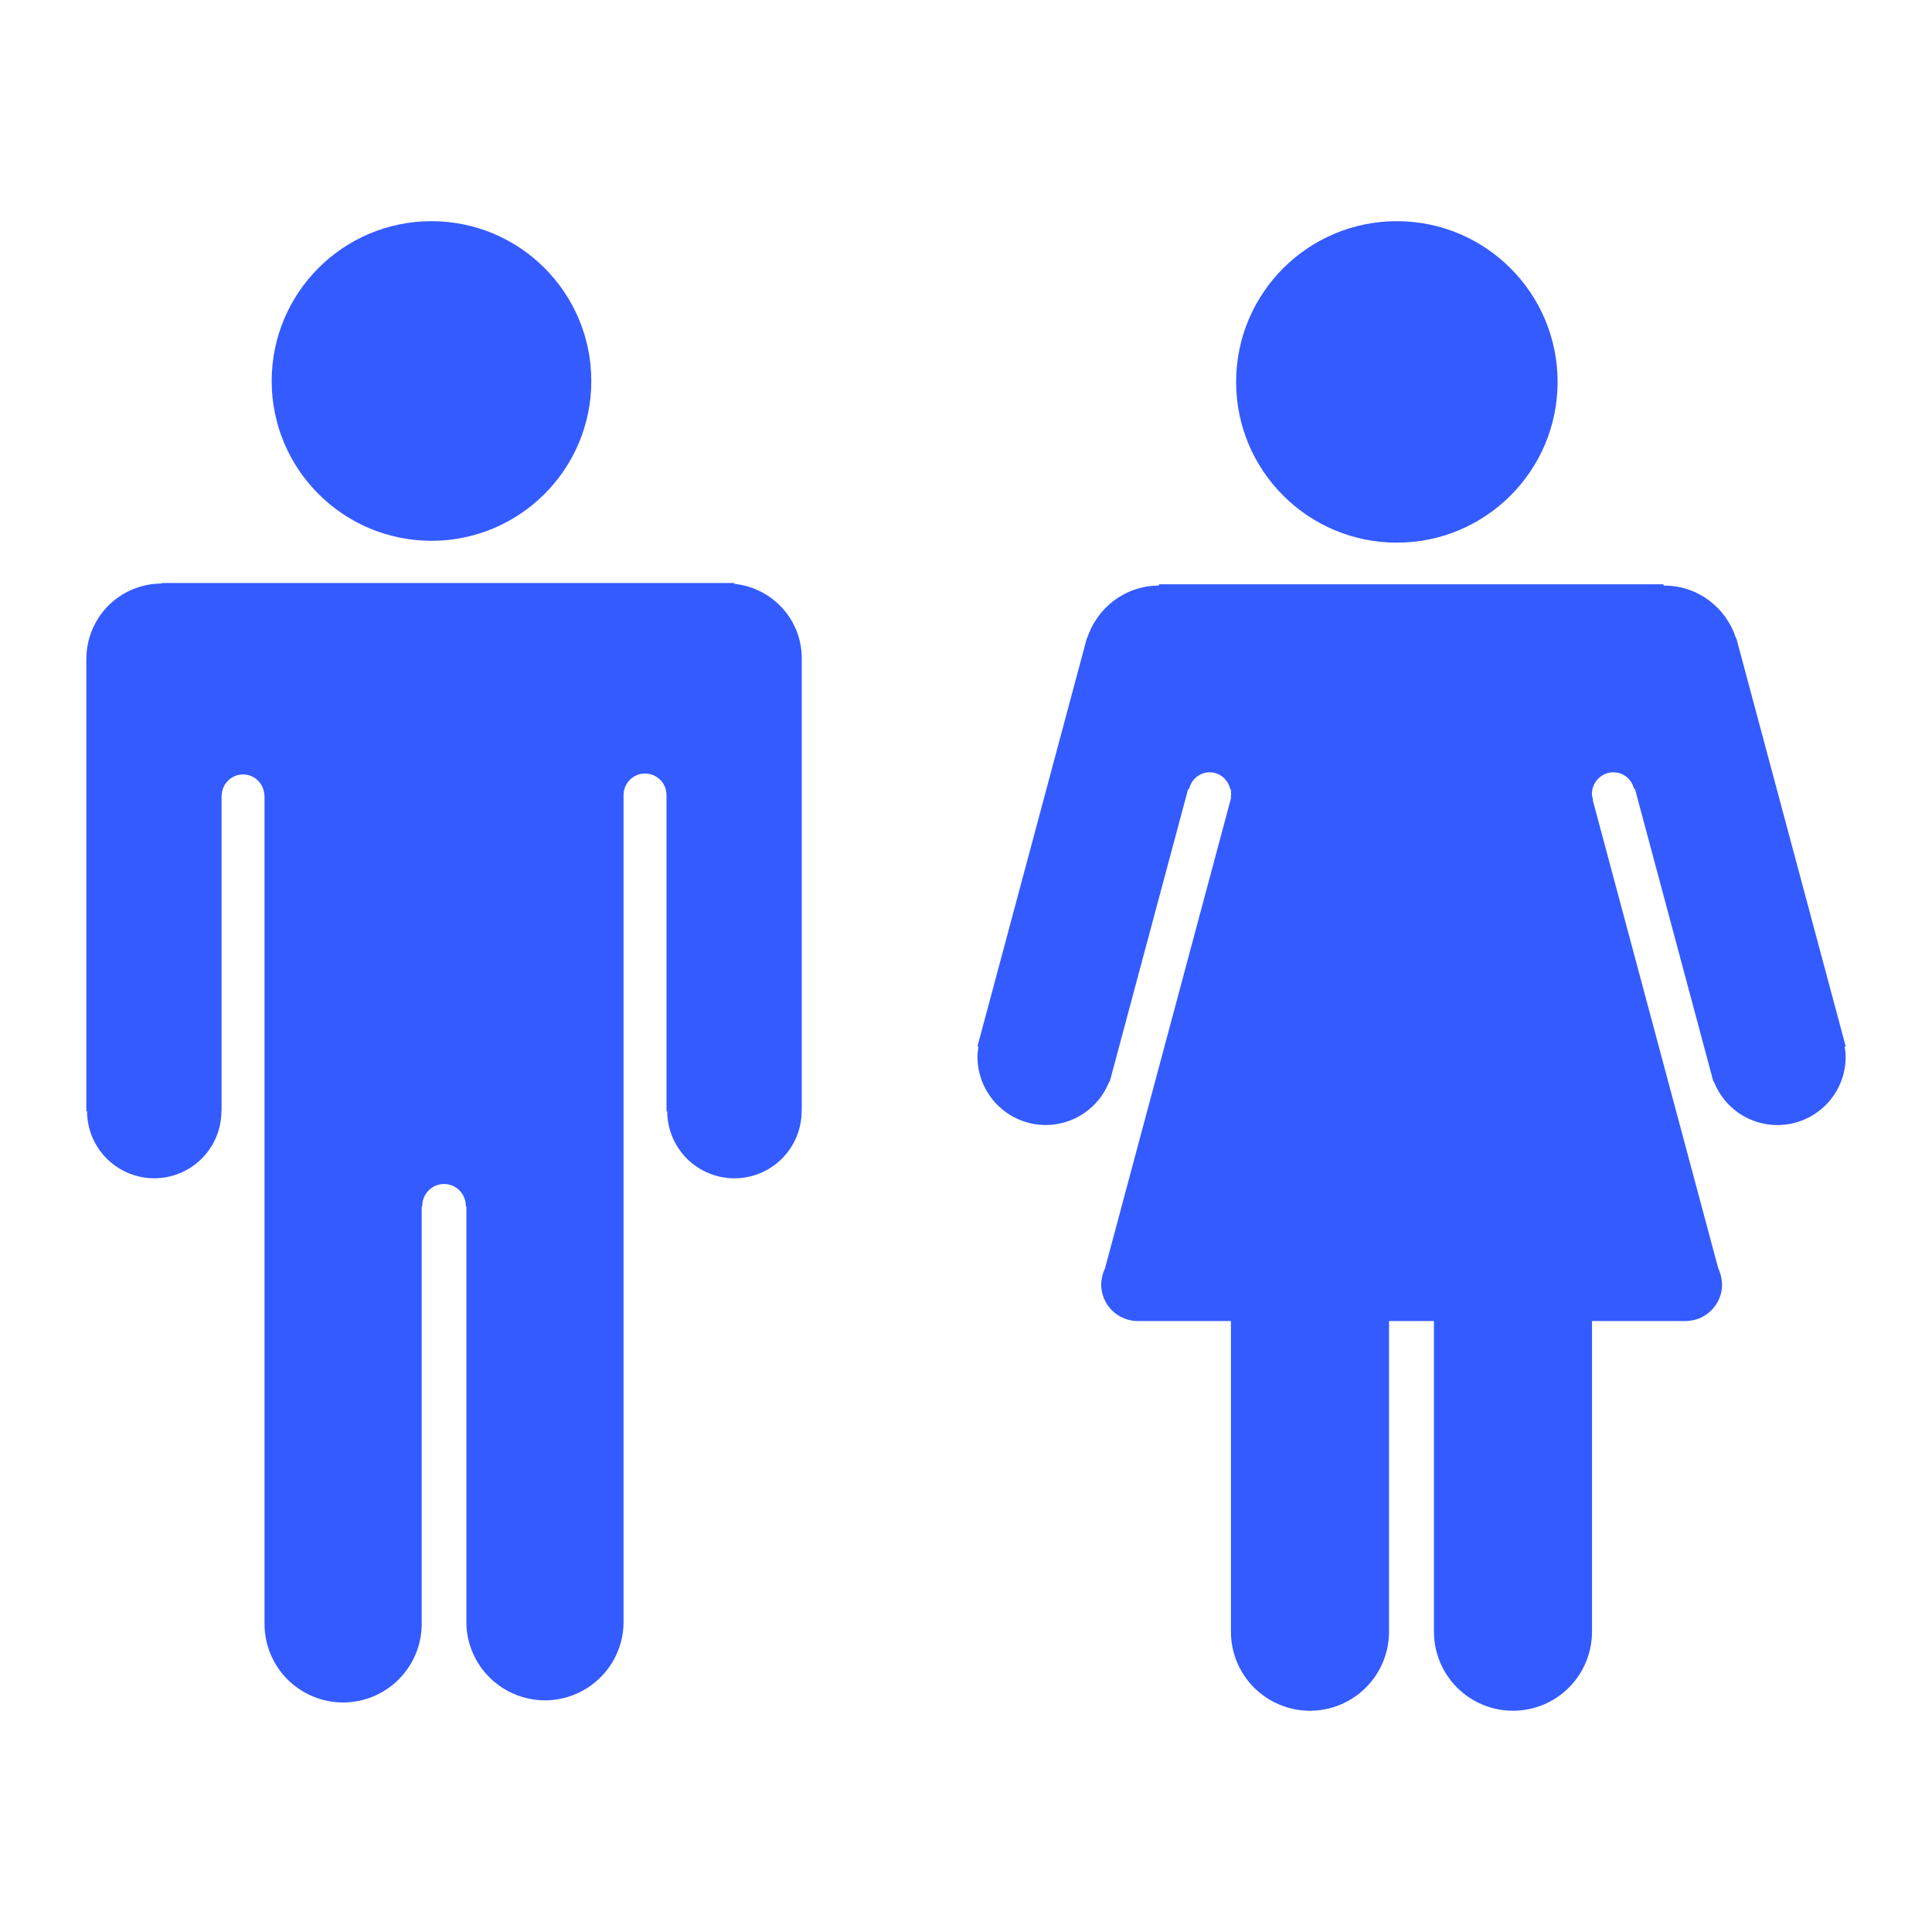
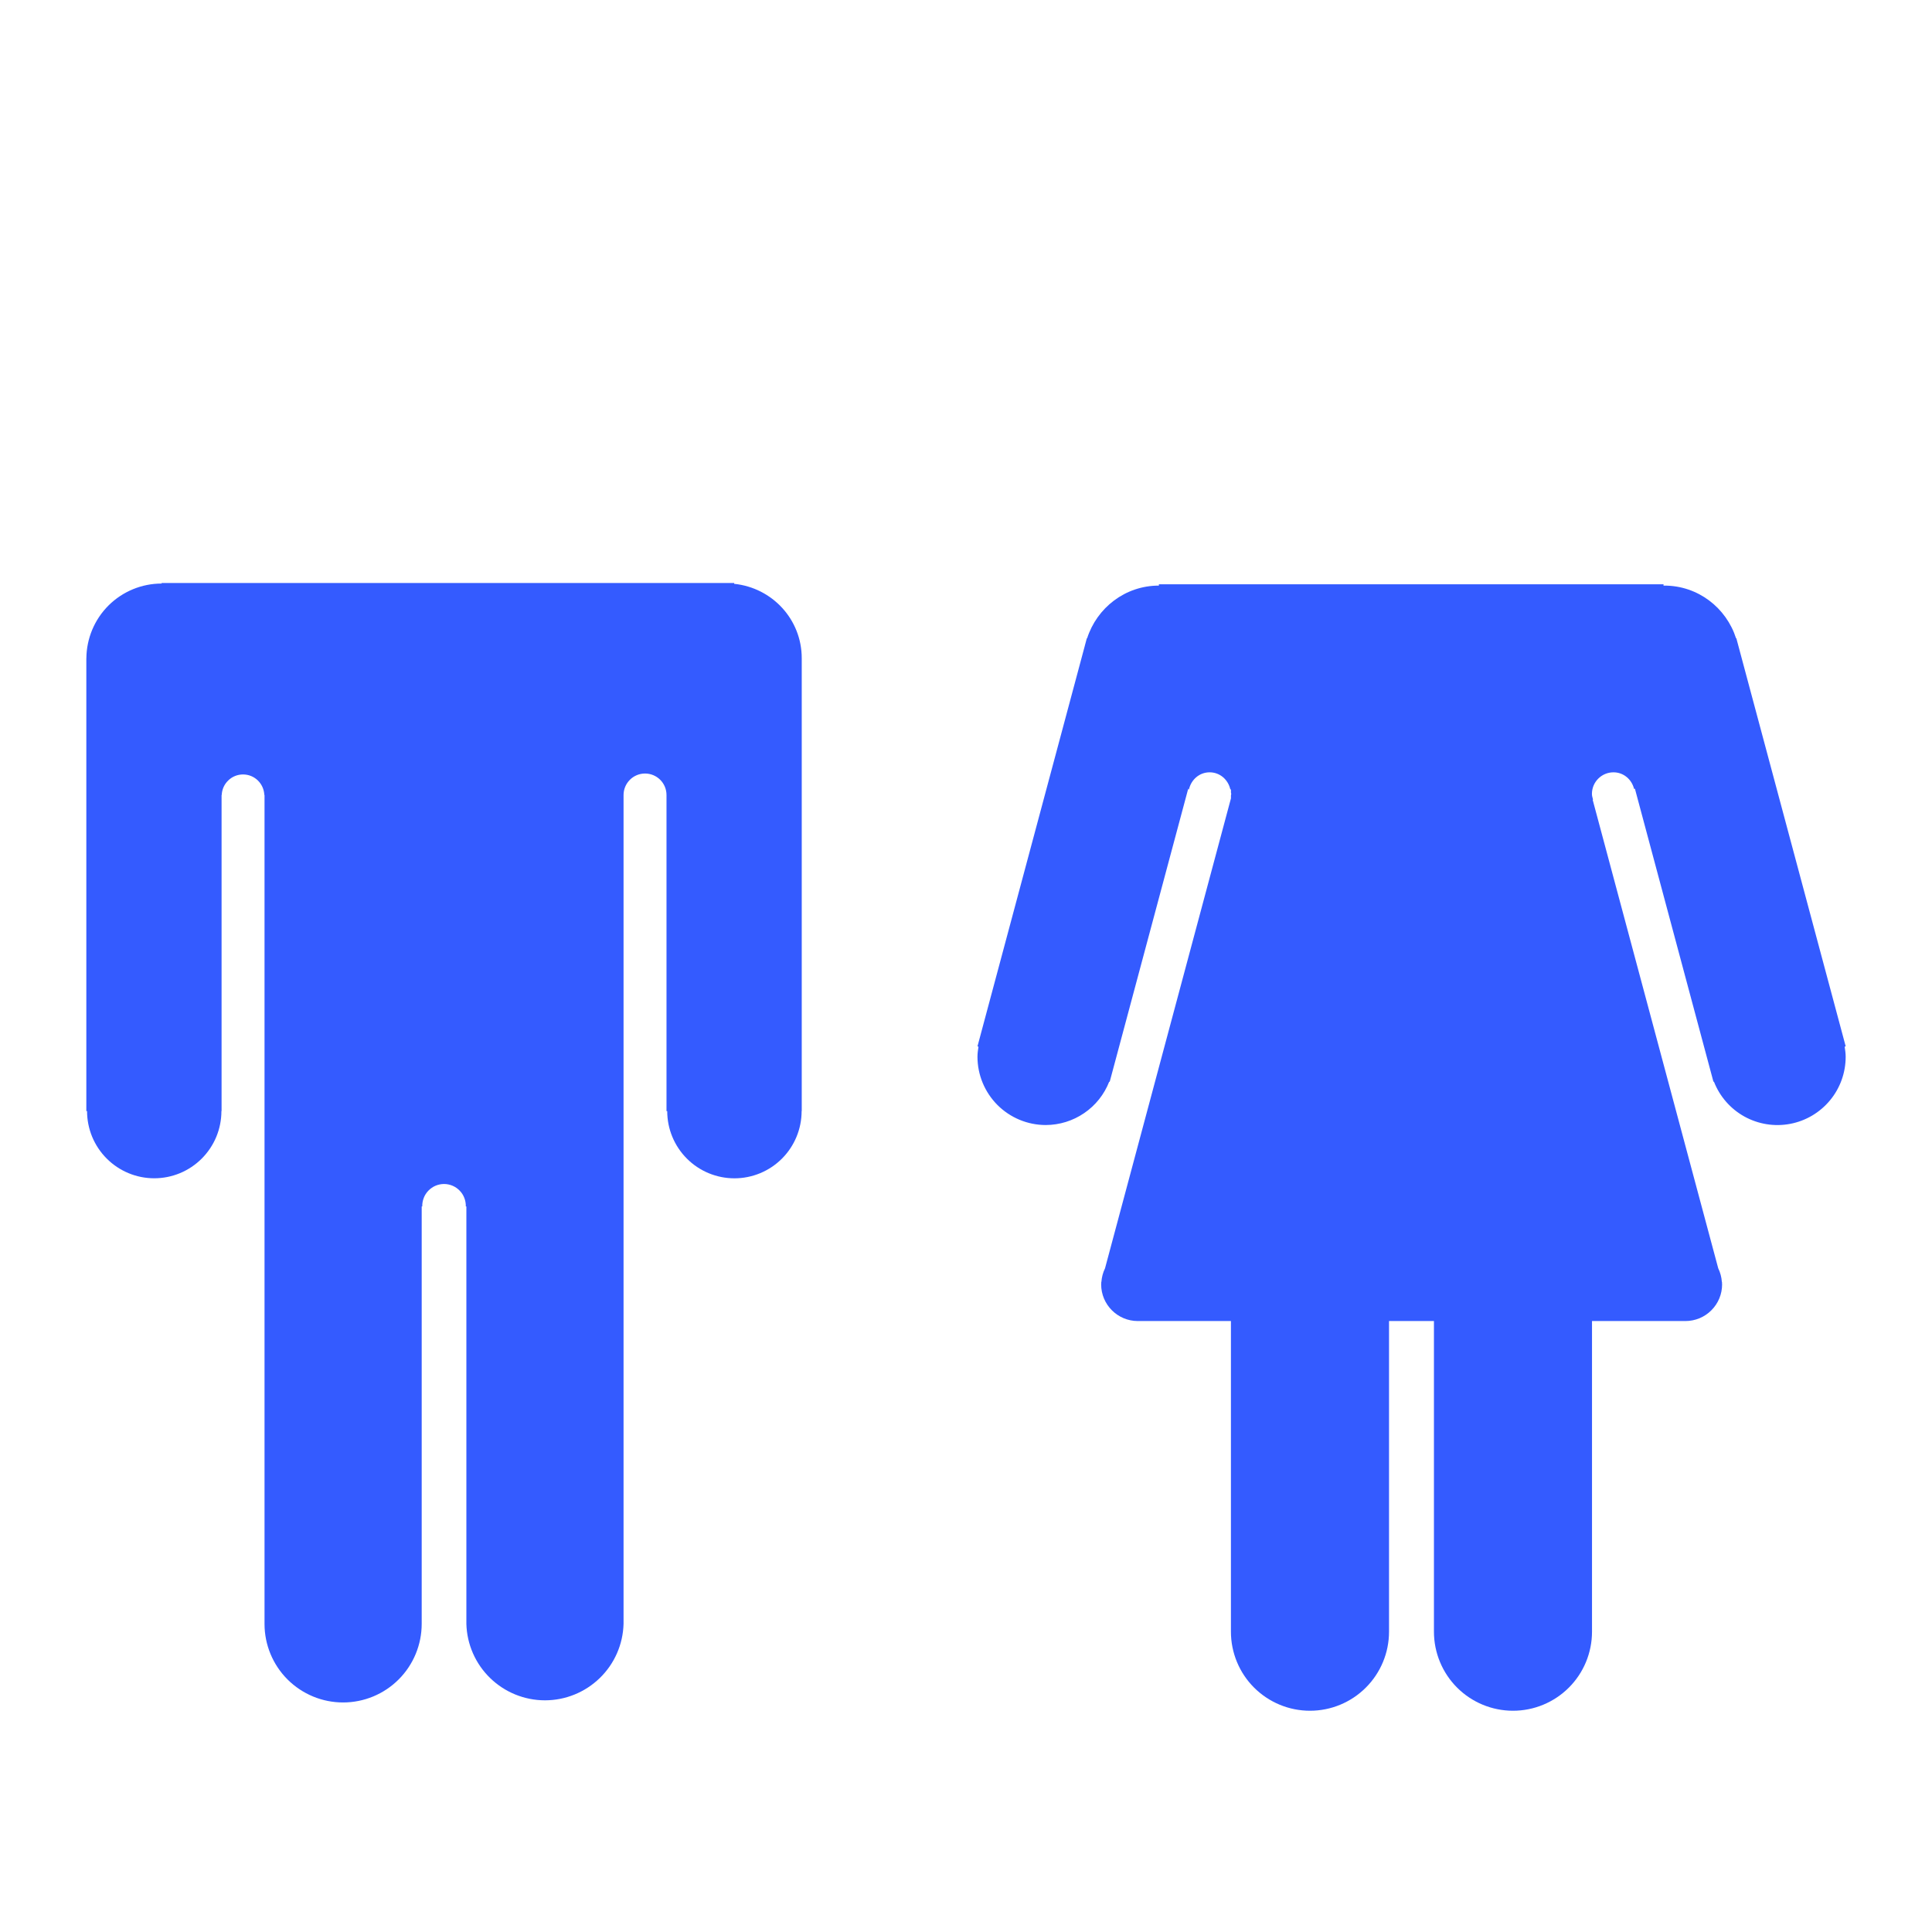
<svg xmlns="http://www.w3.org/2000/svg" width="48" height="48" viewBox="0 0 48 48" fill="none">
-   <path d="M10.721 13.436C12.913 13.436 14.691 11.659 14.691 9.466C14.691 7.273 12.913 5.495 10.721 5.495C8.528 5.495 6.75 7.273 6.75 9.466C6.75 11.659 8.528 13.436 10.721 13.436Z" fill="#345BFF" />
  <path d="M18.24 14.505V14.485H4.015V14.498C3.522 14.498 3.048 14.694 2.698 15.041C2.348 15.389 2.15 15.861 2.146 16.355H2.145V27.605H2.163C2.163 27.824 2.206 28.041 2.29 28.244C2.374 28.446 2.497 28.63 2.652 28.785C2.807 28.94 2.991 29.063 3.194 29.147C3.396 29.231 3.613 29.274 3.832 29.274C4.051 29.274 4.268 29.231 4.471 29.147C4.673 29.063 4.857 28.94 5.012 28.785C5.167 28.63 5.29 28.446 5.374 28.244C5.458 28.041 5.501 27.824 5.501 27.605H5.505V19.751H5.509C5.514 19.614 5.572 19.485 5.671 19.39C5.769 19.294 5.901 19.241 6.038 19.241C6.325 19.241 6.555 19.468 6.567 19.751H6.572V40.346C6.572 40.864 6.778 41.36 7.144 41.726C7.511 42.092 8.008 42.298 8.525 42.297C9.043 42.297 9.54 42.091 9.906 41.724C10.272 41.358 10.477 40.861 10.477 40.343V29.974H10.491C10.489 29.901 10.502 29.829 10.528 29.762C10.554 29.694 10.593 29.633 10.644 29.581C10.694 29.529 10.755 29.487 10.821 29.459C10.888 29.431 10.96 29.416 11.032 29.416C11.104 29.416 11.176 29.431 11.243 29.459C11.309 29.487 11.37 29.529 11.42 29.581C11.471 29.633 11.51 29.694 11.536 29.762C11.562 29.829 11.575 29.901 11.573 29.974H11.587V40.343C11.6 40.852 11.812 41.336 12.177 41.69C12.542 42.045 13.03 42.244 13.54 42.244C14.048 42.244 14.537 42.045 14.902 41.69C15.267 41.336 15.479 40.852 15.492 40.343V19.751C15.492 19.61 15.549 19.474 15.649 19.374C15.749 19.274 15.884 19.218 16.026 19.218C16.167 19.218 16.303 19.274 16.403 19.374C16.503 19.474 16.559 19.61 16.559 19.751V27.606H16.577C16.577 28.048 16.753 28.473 17.066 28.786C17.379 29.099 17.804 29.275 18.247 29.275C18.689 29.275 19.114 29.099 19.427 28.786C19.74 28.473 19.916 28.048 19.916 27.606H19.919V16.355C19.92 15.388 19.183 14.601 18.24 14.505Z" fill="#345BFF" />
-   <path d="M34.705 13.482C36.91 13.482 38.698 11.694 38.698 9.489C38.698 7.283 36.91 5.495 34.705 5.495C32.499 5.495 30.711 7.283 30.711 9.489C30.711 11.694 32.499 13.482 34.705 13.482Z" fill="#345BFF" />
  <path d="M45.856 25.997L43.192 16.055L43.186 16.032L43.139 15.857L43.132 15.859C42.889 15.101 42.188 14.549 41.349 14.549L41.33 14.551V14.517H28.792V14.549C27.954 14.549 27.252 15.102 27.009 15.859L27.002 15.857L26.955 16.032L26.949 16.056L24.285 25.997L24.31 26.004C24.298 26.086 24.285 26.168 24.285 26.254C24.285 26.704 24.464 27.135 24.782 27.454C25.101 27.772 25.532 27.951 25.982 27.951C26.323 27.95 26.655 27.847 26.936 27.655C27.218 27.463 27.434 27.191 27.558 26.874L27.57 26.877L29.524 19.584V19.612H29.54C29.593 19.372 29.797 19.188 30.053 19.188C30.31 19.188 30.514 19.372 30.567 19.612H30.583V19.691C30.584 19.703 30.59 19.713 30.59 19.725C30.59 19.737 30.584 19.748 30.583 19.76V19.834L27.454 31.511C27.403 31.615 27.373 31.729 27.364 31.846L27.358 31.87L27.361 31.871C27.361 31.884 27.358 31.897 27.358 31.91C27.358 32.413 27.766 32.821 28.269 32.821H30.582V40.539C30.582 41.06 30.789 41.56 31.157 41.928C31.526 42.296 32.025 42.503 32.546 42.503C33.067 42.503 33.566 42.296 33.934 41.928C34.303 41.56 34.51 41.06 34.51 40.539V32.821H35.626V40.539C35.626 41.06 35.833 41.56 36.201 41.928C36.569 42.296 37.069 42.503 37.59 42.503C38.111 42.503 38.61 42.296 38.978 41.928C39.347 41.56 39.553 41.06 39.553 40.539V32.821H41.874C41.994 32.821 42.112 32.797 42.223 32.752C42.333 32.706 42.434 32.639 42.518 32.554C42.603 32.47 42.67 32.369 42.716 32.259C42.762 32.148 42.785 32.03 42.785 31.91C42.785 31.897 42.782 31.884 42.782 31.871L42.785 31.87L42.779 31.846C42.77 31.729 42.74 31.615 42.689 31.511L39.569 19.869L39.579 19.866C39.566 19.82 39.551 19.774 39.551 19.724C39.551 19.428 39.791 19.188 40.087 19.188C40.339 19.188 40.541 19.366 40.598 19.6L40.619 19.595L42.57 26.876L42.582 26.873C42.725 27.241 42.993 27.548 43.339 27.74C43.685 27.931 44.087 27.996 44.476 27.922C44.864 27.849 45.215 27.641 45.467 27.336C45.719 27.032 45.856 26.648 45.855 26.253C45.855 26.167 45.842 26.085 45.83 26.003L45.856 25.997Z" fill="#345BFF" />
</svg>